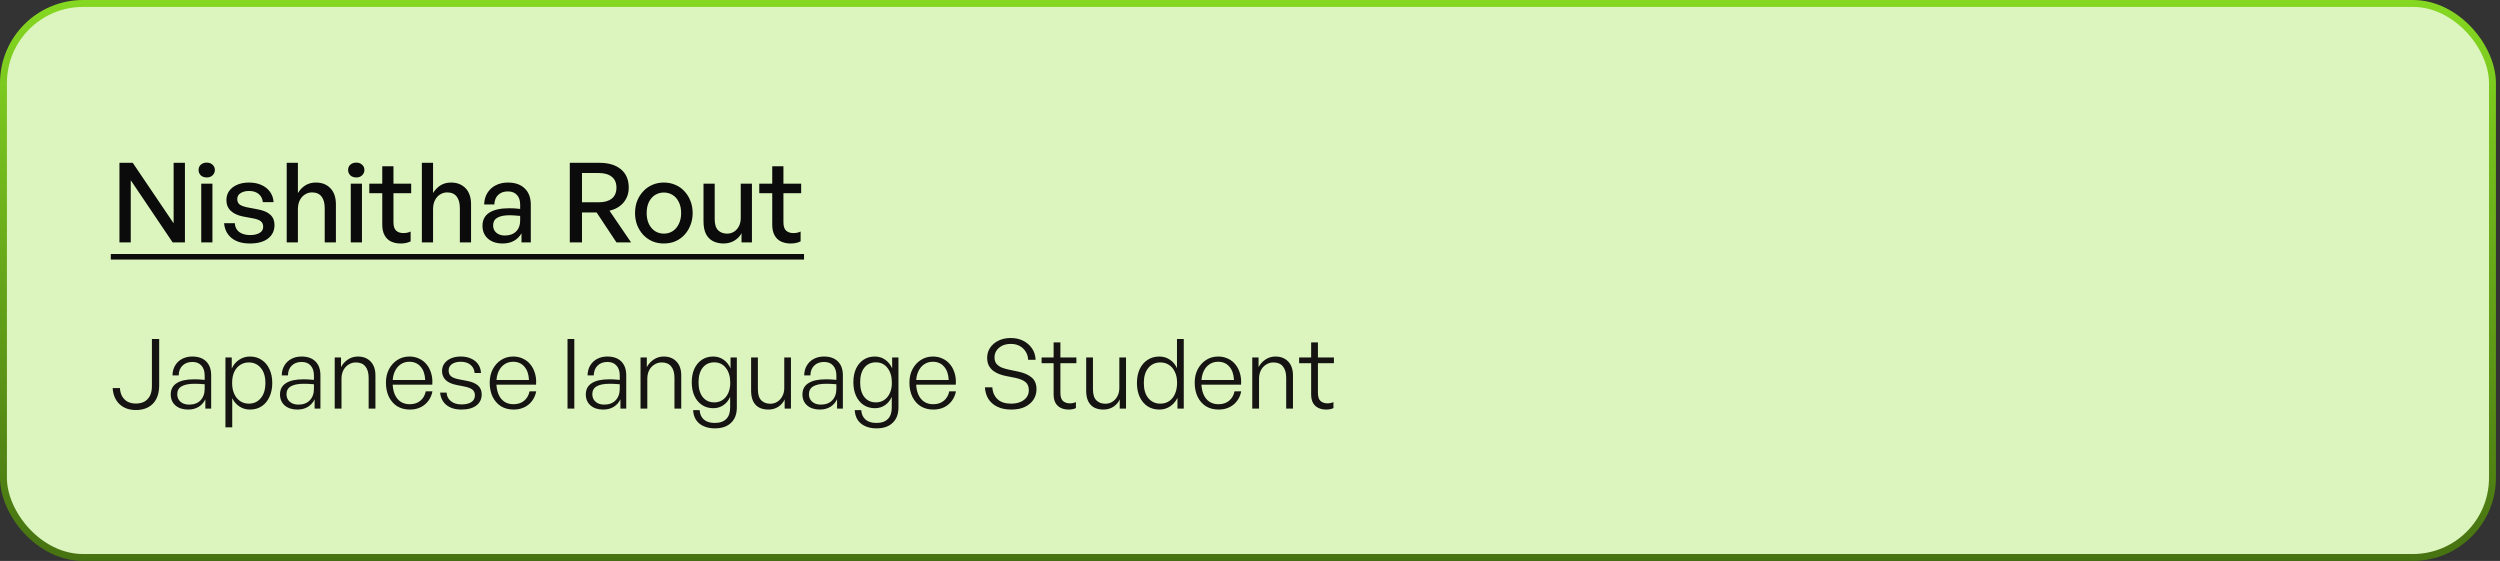
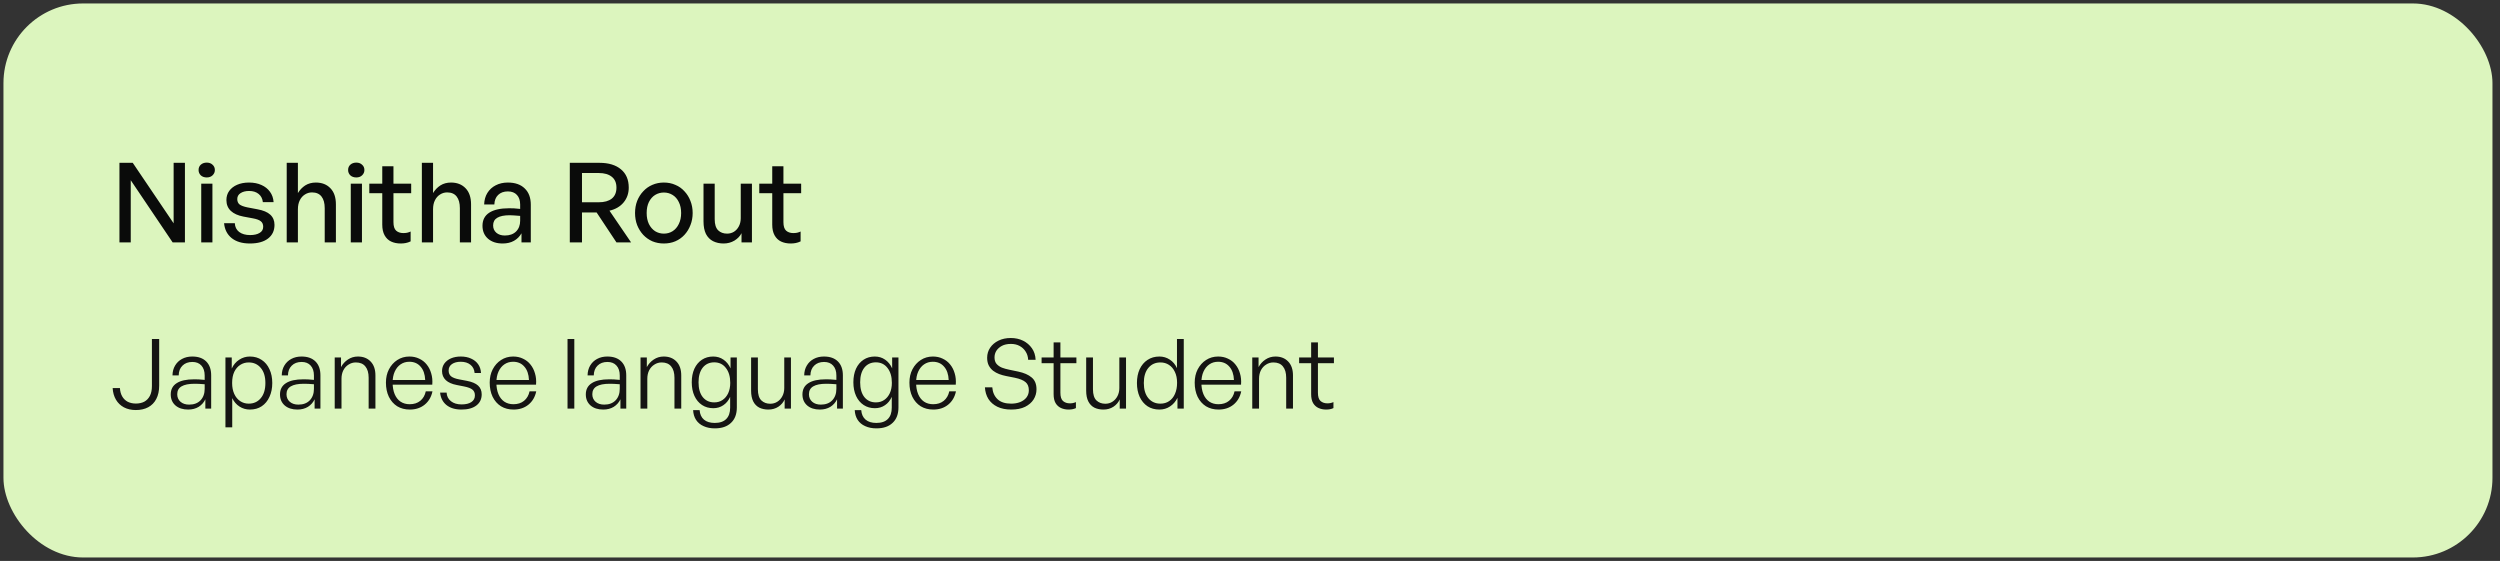
<svg xmlns="http://www.w3.org/2000/svg" width="361" height="81" viewBox="0 0 361 81" fill="none">
  <rect x="0" y="0" width="361" height="81" fill="#333333" stroke="none" />
  <rect x="0.5" y="0.5" width="359.412" height="80" rx="11.5" fill="#DCF5BE" />
-   <rect x="0.5" y="0.5" width="359.412" height="80" rx="11.5" stroke="url(#paint0_linear_5_7)" />
  <path d="M24.928 35L18.88 26.024V35H17.248V23.512H19.168L25.072 32.248V23.512H26.704V35H24.928ZM30.674 35H29.058V26.52H30.674V35ZM31.026 24.552C31.026 24.851 30.913 25.107 30.689 25.32C30.476 25.523 30.199 25.624 29.858 25.624C29.506 25.624 29.218 25.523 28.994 25.32C28.78 25.107 28.674 24.851 28.674 24.552C28.674 24.232 28.78 23.976 28.994 23.784C29.218 23.581 29.506 23.48 29.858 23.48C30.199 23.48 30.476 23.581 30.689 23.784C30.913 23.976 31.026 24.232 31.026 24.552ZM39.637 32.472C39.637 33.304 39.328 33.96 38.709 34.44C38.09 34.92 37.215 35.16 36.085 35.16C34.975 35.16 34.096 34.899 33.445 34.376C32.805 33.853 32.442 33.139 32.357 32.232H33.909C33.93 32.765 34.138 33.187 34.533 33.496C34.938 33.795 35.466 33.944 36.117 33.944C36.682 33.944 37.136 33.843 37.477 33.64C37.829 33.437 38.005 33.139 38.005 32.744C38.005 32.392 37.888 32.125 37.653 31.944C37.429 31.763 37.05 31.624 36.517 31.528L35.141 31.272C34.362 31.123 33.76 30.851 33.333 30.456C32.906 30.051 32.693 29.528 32.693 28.888C32.693 28.387 32.826 27.949 33.093 27.576C33.37 27.192 33.754 26.893 34.245 26.68C34.736 26.467 35.306 26.36 35.957 26.36C36.639 26.36 37.237 26.477 37.749 26.712C38.261 26.936 38.672 27.261 38.981 27.688C39.29 28.104 39.466 28.605 39.509 29.192H37.957C37.904 28.691 37.701 28.296 37.349 28.008C36.997 27.72 36.538 27.576 35.973 27.576C35.461 27.576 35.045 27.683 34.725 27.896C34.416 28.099 34.261 28.381 34.261 28.744C34.261 29.085 34.373 29.347 34.597 29.528C34.831 29.699 35.205 29.837 35.717 29.944L37.157 30.216C37.999 30.365 38.623 30.627 39.029 31C39.434 31.373 39.637 31.864 39.637 32.472ZM43.017 30.216V35H41.401V23.512H43.017V27.88C43.295 27.421 43.647 27.053 44.073 26.776C44.511 26.499 45.023 26.36 45.609 26.36C46.484 26.36 47.183 26.632 47.705 27.176C48.239 27.72 48.505 28.499 48.505 29.512V35H46.889V30.056C46.889 29.331 46.735 28.771 46.425 28.376C46.116 27.981 45.657 27.784 45.049 27.784C44.676 27.784 44.335 27.885 44.025 28.088C43.716 28.28 43.471 28.557 43.289 28.92C43.108 29.283 43.017 29.715 43.017 30.216ZM52.267 35H50.651V26.52H52.267V35ZM52.619 24.552C52.619 24.851 52.507 25.107 52.283 25.32C52.07 25.523 51.793 25.624 51.451 25.624C51.099 25.624 50.811 25.523 50.587 25.32C50.374 25.107 50.267 24.851 50.267 24.552C50.267 24.232 50.374 23.976 50.587 23.784C50.811 23.581 51.099 23.48 51.451 23.48C51.793 23.48 52.07 23.581 52.283 23.784C52.507 23.976 52.619 24.232 52.619 24.552ZM59.295 33.432V34.856C59.049 34.973 58.809 35.053 58.575 35.096C58.351 35.139 58.111 35.16 57.855 35.16C57.332 35.16 56.868 35.064 56.463 34.872C56.068 34.68 55.759 34.381 55.535 33.976C55.311 33.571 55.199 33.059 55.199 32.44V27.896H53.327V26.52H55.199V24.008H56.815V26.52H59.375V27.896H56.815V32.072C56.815 32.659 56.943 33.069 57.199 33.304C57.465 33.539 57.812 33.656 58.239 33.656C58.431 33.656 58.612 33.64 58.783 33.608C58.964 33.565 59.135 33.507 59.295 33.432ZM62.533 30.216V35H60.917V23.512H62.533V27.88C62.81 27.421 63.162 27.053 63.589 26.776C64.026 26.499 64.538 26.36 65.125 26.36C65.999 26.36 66.698 26.632 67.221 27.176C67.754 27.72 68.021 28.499 68.021 29.512V35H66.405V30.056C66.405 29.331 66.25 28.771 65.941 28.376C65.632 27.981 65.173 27.784 64.565 27.784C64.192 27.784 63.85 27.885 63.541 28.088C63.231 28.28 62.986 28.557 62.805 28.92C62.623 29.283 62.533 29.715 62.533 30.216ZM75.303 35V33.688C75.036 34.157 74.674 34.52 74.215 34.776C73.756 35.032 73.212 35.16 72.583 35.16C71.708 35.16 71.004 34.931 70.471 34.472C69.938 34.003 69.671 33.379 69.671 32.6C69.671 31.768 69.996 31.139 70.647 30.712C71.308 30.285 72.268 30.072 73.527 30.072C73.772 30.072 74.012 30.077 74.247 30.088C74.481 30.099 74.769 30.125 75.111 30.168V29.544C75.111 28.947 74.956 28.483 74.647 28.152C74.338 27.811 73.9 27.64 73.335 27.64C72.748 27.64 72.279 27.811 71.927 28.152C71.585 28.483 71.404 28.941 71.383 29.528H69.911C69.932 28.888 70.087 28.333 70.375 27.864C70.674 27.384 71.073 27.016 71.575 26.76C72.087 26.493 72.674 26.36 73.335 26.36C74.38 26.36 75.191 26.643 75.767 27.208C76.353 27.763 76.647 28.547 76.647 29.56V35H75.303ZM71.207 32.552C71.207 32.989 71.362 33.341 71.671 33.608C71.98 33.875 72.391 34.008 72.903 34.008C73.585 34.008 74.124 33.816 74.519 33.432C74.913 33.037 75.111 32.515 75.111 31.864V31.176C74.802 31.144 74.529 31.123 74.295 31.112C74.06 31.091 73.836 31.08 73.623 31.08C72.812 31.08 72.204 31.203 71.799 31.448C71.404 31.683 71.207 32.051 71.207 32.552ZM84.039 35H82.279V23.512H86.567C87.89 23.512 88.925 23.827 89.671 24.456C90.418 25.075 90.791 25.955 90.791 27.096C90.791 27.917 90.546 28.627 90.055 29.224C89.565 29.821 88.882 30.221 88.007 30.424L91.127 35H89.015L86.151 30.68H84.039V35ZM84.039 24.984V29.208H86.455C87.266 29.208 87.895 29.032 88.343 28.68C88.791 28.317 89.015 27.789 89.015 27.096C89.015 26.403 88.791 25.88 88.343 25.528C87.895 25.165 87.266 24.984 86.455 24.984H84.039ZM95.859 35.16C95.262 35.16 94.707 35.053 94.195 34.84C93.694 34.616 93.257 34.307 92.883 33.912C92.51 33.507 92.217 33.037 92.004 32.504C91.801 31.971 91.7 31.389 91.7 30.76C91.7 30.131 91.801 29.549 92.004 29.016C92.217 28.483 92.51 28.019 92.883 27.624C93.257 27.219 93.694 26.909 94.195 26.696C94.707 26.472 95.262 26.36 95.859 26.36C96.468 26.36 97.022 26.472 97.523 26.696C98.035 26.909 98.473 27.219 98.835 27.624C99.209 28.019 99.497 28.483 99.7 29.016C99.913 29.549 100.02 30.131 100.02 30.76C100.02 31.389 99.913 31.971 99.7 32.504C99.497 33.037 99.209 33.507 98.835 33.912C98.473 34.307 98.035 34.616 97.523 34.84C97.022 35.053 96.468 35.16 95.859 35.16ZM95.859 33.736C96.329 33.736 96.75 33.619 97.124 33.384C97.507 33.139 97.806 32.792 98.019 32.344C98.243 31.896 98.356 31.368 98.356 30.76C98.356 30.141 98.243 29.613 98.019 29.176C97.806 28.728 97.507 28.387 97.124 28.152C96.75 27.917 96.329 27.8 95.859 27.8C95.401 27.8 94.98 27.917 94.596 28.152C94.222 28.387 93.924 28.728 93.7 29.176C93.486 29.613 93.379 30.141 93.379 30.76C93.379 31.368 93.486 31.896 93.7 32.344C93.924 32.792 94.222 33.139 94.596 33.384C94.98 33.619 95.401 33.736 95.859 33.736ZM106.963 31.512V26.52H108.579V35H107.075V33.672C106.862 34.099 106.52 34.456 106.051 34.744C105.582 35.021 105.059 35.16 104.483 35.16C103.918 35.16 103.411 35.048 102.963 34.824C102.526 34.6 102.184 34.253 101.939 33.784C101.704 33.304 101.587 32.701 101.587 31.976V26.52H103.203V31.656C103.203 32.392 103.368 32.925 103.699 33.256C104.03 33.576 104.462 33.736 104.995 33.736C105.358 33.736 105.688 33.645 105.987 33.464C106.286 33.272 106.52 33.011 106.691 32.68C106.872 32.339 106.963 31.949 106.963 31.512ZM115.607 33.432V34.856C115.362 34.973 115.122 35.053 114.887 35.096C114.663 35.139 114.423 35.16 114.167 35.16C113.644 35.16 113.18 35.064 112.775 34.872C112.38 34.68 112.071 34.381 111.847 33.976C111.623 33.571 111.511 33.059 111.511 32.44V27.896H109.639V26.52H111.511V24.008H113.127V26.52H115.687V27.896H113.127V32.072C113.127 32.659 113.255 33.069 113.511 33.304C113.778 33.539 114.124 33.656 114.551 33.656C114.743 33.656 114.924 33.64 115.095 33.608C115.276 33.565 115.447 33.507 115.607 33.432Z" fill="#0A0B0A" />
-   <path d="M16 36.68H116.103V37.48H16V36.68Z" fill="#0A0B0A" />
+   <path d="M16 36.68V37.48H16V36.68Z" fill="#0A0B0A" />
  <a href="https://www.google.com/maps/contrib/111434888929106775911/reviews?hl=en-GB">
    <rect fill="black" fill-opacity="0" y="2.2" width="100.103" height="21.6" />
  </a>
  <path d="M22.986 48.948V55.668C22.986 56.433 22.846 57.082 22.566 57.614C22.295 58.137 21.908 58.533 21.404 58.804C20.9 59.075 20.303 59.21 19.612 59.21C18.959 59.21 18.385 59.079 17.89 58.818C17.405 58.557 17.022 58.188 16.742 57.712C16.462 57.236 16.303 56.676 16.266 56.032H17.316C17.344 56.508 17.456 56.914 17.652 57.25C17.848 57.586 18.114 57.843 18.45 58.02C18.795 58.188 19.183 58.272 19.612 58.272C20.079 58.272 20.485 58.183 20.83 58.006C21.175 57.819 21.446 57.539 21.642 57.166C21.838 56.793 21.936 56.321 21.936 55.752V48.948H22.986ZM29.653 59V57.656C29.438 58.113 29.116 58.477 28.687 58.748C28.257 59.009 27.753 59.14 27.175 59.14C26.409 59.14 25.798 58.944 25.341 58.552C24.883 58.151 24.655 57.619 24.655 56.956C24.655 56.237 24.939 55.696 25.509 55.332C26.078 54.959 26.923 54.772 28.043 54.772C28.267 54.772 28.486 54.777 28.701 54.786C28.915 54.795 29.2 54.819 29.555 54.856V54.226C29.555 53.61 29.396 53.129 29.079 52.784C28.771 52.439 28.337 52.266 27.777 52.266C27.179 52.266 26.703 52.443 26.349 52.798C25.994 53.143 25.812 53.615 25.803 54.212H24.907C24.916 53.661 25.042 53.185 25.285 52.784C25.527 52.373 25.859 52.056 26.279 51.832C26.708 51.599 27.203 51.482 27.763 51.482C28.631 51.482 29.303 51.72 29.779 52.196C30.255 52.672 30.493 53.339 30.493 54.198V59H29.653ZM25.593 56.928C25.593 57.376 25.751 57.74 26.069 58.02C26.386 58.291 26.801 58.426 27.315 58.426C28.005 58.426 28.551 58.221 28.953 57.81C29.354 57.39 29.555 56.835 29.555 56.144V55.486C29.237 55.458 28.962 55.439 28.729 55.43C28.505 55.421 28.29 55.416 28.085 55.416C27.254 55.416 26.629 55.542 26.209 55.794C25.798 56.037 25.593 56.415 25.593 56.928ZM39.316 55.304C39.316 56.06 39.181 56.727 38.91 57.306C38.649 57.885 38.276 58.337 37.79 58.664C37.314 58.981 36.745 59.14 36.082 59.14C35.532 59.14 35.032 58.995 34.584 58.706C34.136 58.417 33.786 58.011 33.534 57.488V61.702H32.554V51.622H33.464V53.218C33.716 52.667 34.076 52.243 34.542 51.944C35.009 51.636 35.522 51.482 36.082 51.482C36.736 51.482 37.305 51.645 37.79 51.972C38.276 52.289 38.649 52.737 38.91 53.316C39.181 53.885 39.316 54.548 39.316 55.304ZM38.322 55.304C38.322 54.371 38.098 53.643 37.65 53.12C37.212 52.597 36.633 52.336 35.914 52.336C35.466 52.336 35.06 52.453 34.696 52.686C34.332 52.919 34.043 53.255 33.828 53.694C33.623 54.133 33.52 54.669 33.52 55.304C33.52 55.911 33.623 56.438 33.828 56.886C34.034 57.334 34.318 57.679 34.682 57.922C35.046 58.165 35.457 58.286 35.914 58.286C36.633 58.286 37.212 58.025 37.65 57.502C38.098 56.979 38.322 56.247 38.322 55.304ZM45.43 59V57.656C45.215 58.113 44.893 58.477 44.464 58.748C44.035 59.009 43.531 59.14 42.952 59.14C42.187 59.14 41.575 58.944 41.118 58.552C40.661 58.151 40.432 57.619 40.432 56.956C40.432 56.237 40.717 55.696 41.286 55.332C41.855 54.959 42.7 54.772 43.82 54.772C44.044 54.772 44.263 54.777 44.478 54.786C44.693 54.795 44.977 54.819 45.332 54.856V54.226C45.332 53.61 45.173 53.129 44.856 52.784C44.548 52.439 44.114 52.266 43.554 52.266C42.957 52.266 42.481 52.443 42.126 52.798C41.771 53.143 41.589 53.615 41.58 54.212H40.684C40.693 53.661 40.819 53.185 41.062 52.784C41.305 52.373 41.636 52.056 42.056 51.832C42.485 51.599 42.98 51.482 43.54 51.482C44.408 51.482 45.08 51.72 45.556 52.196C46.032 52.672 46.27 53.339 46.27 54.198V59H45.43ZM41.37 56.928C41.37 57.376 41.529 57.74 41.846 58.02C42.163 58.291 42.579 58.426 43.092 58.426C43.783 58.426 44.329 58.221 44.73 57.81C45.131 57.39 45.332 56.835 45.332 56.144V55.486C45.015 55.458 44.739 55.439 44.506 55.43C44.282 55.421 44.067 55.416 43.862 55.416C43.031 55.416 42.406 55.542 41.986 55.794C41.575 56.037 41.37 56.415 41.37 56.928ZM49.312 54.702V59H48.332V51.622H49.242V53.008C49.484 52.56 49.816 52.196 50.236 51.916C50.665 51.627 51.146 51.482 51.678 51.482C52.443 51.482 53.054 51.72 53.512 52.196C53.978 52.672 54.212 53.344 54.212 54.212V59H53.232V54.548C53.232 53.839 53.073 53.293 52.756 52.91C52.448 52.527 51.99 52.336 51.384 52.336C51.001 52.336 50.651 52.439 50.334 52.644C50.016 52.84 49.764 53.115 49.578 53.47C49.4 53.825 49.312 54.235 49.312 54.702ZM59.173 59.14C58.482 59.14 57.876 58.981 57.353 58.664C56.84 58.337 56.438 57.88 56.149 57.292C55.869 56.704 55.729 56.023 55.729 55.248C55.729 54.529 55.874 53.89 56.163 53.33C56.462 52.761 56.863 52.313 57.367 51.986C57.88 51.65 58.464 51.482 59.117 51.482C59.64 51.482 60.111 51.585 60.531 51.79C60.96 51.986 61.32 52.266 61.609 52.63C61.908 52.994 62.127 53.423 62.267 53.918C62.416 54.403 62.468 54.945 62.421 55.542H56.261V54.87H61.399C61.362 54.039 61.138 53.395 60.727 52.938C60.326 52.471 59.784 52.238 59.103 52.238C58.627 52.238 58.207 52.364 57.843 52.616C57.488 52.859 57.208 53.204 57.003 53.652C56.798 54.1 56.695 54.632 56.695 55.248C56.695 55.883 56.793 56.438 56.989 56.914C57.185 57.381 57.465 57.74 57.829 57.992C58.202 58.244 58.646 58.37 59.159 58.37C59.775 58.37 60.284 58.207 60.685 57.88C61.096 57.544 61.362 57.087 61.483 56.508H62.449C62.281 57.32 61.903 57.964 61.315 58.44C60.736 58.907 60.022 59.14 59.173 59.14ZM69.557 56.942C69.557 57.623 69.3 58.16 68.787 58.552C68.273 58.944 67.559 59.14 66.645 59.14C65.73 59.14 65.002 58.921 64.461 58.482C63.929 58.043 63.625 57.446 63.551 56.69H64.489C64.517 57.213 64.727 57.628 65.119 57.936C65.511 58.244 66.019 58.398 66.645 58.398C67.251 58.398 67.723 58.286 68.059 58.062C68.404 57.838 68.577 57.516 68.577 57.096C68.577 56.732 68.46 56.457 68.227 56.27C67.993 56.074 67.597 55.92 67.037 55.808L65.973 55.598C65.273 55.467 64.741 55.234 64.377 54.898C64.013 54.553 63.831 54.114 63.831 53.582C63.831 53.171 63.943 52.807 64.167 52.49C64.4 52.173 64.717 51.925 65.119 51.748C65.529 51.571 66.001 51.482 66.533 51.482C67.102 51.482 67.597 51.58 68.017 51.776C68.446 51.963 68.787 52.233 69.039 52.588C69.291 52.943 69.431 53.367 69.459 53.862H68.535C68.488 53.349 68.287 52.952 67.933 52.672C67.578 52.383 67.111 52.238 66.533 52.238C66.01 52.238 65.585 52.35 65.259 52.574C64.941 52.798 64.783 53.106 64.783 53.498C64.783 53.862 64.899 54.142 65.133 54.338C65.375 54.534 65.772 54.683 66.323 54.786L67.429 54.996C68.157 55.136 68.693 55.365 69.039 55.682C69.384 55.999 69.557 56.419 69.557 56.942ZM74.157 59.14C73.467 59.14 72.86 58.981 72.337 58.664C71.824 58.337 71.423 57.88 71.133 57.292C70.853 56.704 70.713 56.023 70.713 55.248C70.713 54.529 70.858 53.89 71.147 53.33C71.446 52.761 71.847 52.313 72.351 51.986C72.865 51.65 73.448 51.482 74.101 51.482C74.624 51.482 75.095 51.585 75.515 51.79C75.945 51.986 76.304 52.266 76.593 52.63C76.892 52.994 77.111 53.423 77.251 53.918C77.401 54.403 77.452 54.945 77.405 55.542H71.245V54.87H76.383C76.346 54.039 76.122 53.395 75.711 52.938C75.31 52.471 74.769 52.238 74.087 52.238C73.611 52.238 73.191 52.364 72.827 52.616C72.473 52.859 72.193 53.204 71.987 53.652C71.782 54.1 71.679 54.632 71.679 55.248C71.679 55.883 71.777 56.438 71.973 56.914C72.169 57.381 72.449 57.74 72.813 57.992C73.187 58.244 73.63 58.37 74.143 58.37C74.759 58.37 75.268 58.207 75.669 57.88C76.08 57.544 76.346 57.087 76.467 56.508H77.433C77.265 57.32 76.887 57.964 76.299 58.44C75.721 58.907 75.007 59.14 74.157 59.14ZM82.931 59H81.951V48.948H82.931V59ZM89.59 59V57.656C89.376 58.113 89.054 58.477 88.624 58.748C88.195 59.009 87.691 59.14 87.112 59.14C86.347 59.14 85.736 58.944 85.278 58.552C84.821 58.151 84.592 57.619 84.592 56.956C84.592 56.237 84.877 55.696 85.446 55.332C86.016 54.959 86.86 54.772 87.98 54.772C88.204 54.772 88.424 54.777 88.638 54.786C88.853 54.795 89.138 54.819 89.492 54.856V54.226C89.492 53.61 89.334 53.129 89.016 52.784C88.708 52.439 88.274 52.266 87.714 52.266C87.117 52.266 86.641 52.443 86.286 52.798C85.932 53.143 85.75 53.615 85.74 54.212H84.844C84.854 53.661 84.98 53.185 85.222 52.784C85.465 52.373 85.796 52.056 86.216 51.832C86.646 51.599 87.14 51.482 87.7 51.482C88.568 51.482 89.24 51.72 89.716 52.196C90.192 52.672 90.43 53.339 90.43 54.198V59H89.59ZM85.53 56.928C85.53 57.376 85.689 57.74 86.006 58.02C86.324 58.291 86.739 58.426 87.252 58.426C87.943 58.426 88.489 58.221 88.89 57.81C89.292 57.39 89.492 56.835 89.492 56.144V55.486C89.175 55.458 88.9 55.439 88.666 55.43C88.442 55.421 88.228 55.416 88.022 55.416C87.192 55.416 86.566 55.542 86.146 55.794C85.736 56.037 85.53 56.415 85.53 56.928ZM93.472 54.702V59H92.492V51.622H93.402V53.008C93.644 52.56 93.976 52.196 94.396 51.916C94.825 51.627 95.306 51.482 95.838 51.482C96.603 51.482 97.214 51.72 97.672 52.196C98.138 52.672 98.372 53.344 98.372 54.212V59H97.392V54.548C97.392 53.839 97.233 53.293 96.916 52.91C96.608 52.527 96.15 52.336 95.544 52.336C95.161 52.336 94.811 52.439 94.494 52.644C94.176 52.84 93.924 53.115 93.738 53.47C93.56 53.825 93.472 54.235 93.472 54.702ZM103.221 61.856C102.605 61.856 102.064 61.749 101.597 61.534C101.13 61.329 100.766 61.025 100.505 60.624C100.253 60.232 100.113 59.765 100.085 59.224H101.023C101.07 59.821 101.28 60.279 101.653 60.596C102.026 60.913 102.544 61.072 103.207 61.072C103.944 61.072 104.5 60.881 104.873 60.498C105.246 60.125 105.433 59.579 105.433 58.86V57.306C105.209 57.819 104.882 58.221 104.453 58.51C104.033 58.799 103.548 58.944 102.997 58.944C102.381 58.944 101.84 58.79 101.373 58.482C100.906 58.174 100.542 57.74 100.281 57.18C100.02 56.611 99.889 55.953 99.889 55.206C99.889 54.459 100.015 53.806 100.267 53.246C100.528 52.686 100.892 52.252 101.359 51.944C101.826 51.636 102.367 51.482 102.983 51.482C103.543 51.482 104.038 51.631 104.467 51.93C104.906 52.229 105.246 52.649 105.489 53.19V51.622H106.399V58.832C106.399 59.793 106.119 60.535 105.559 61.058C105.008 61.59 104.229 61.856 103.221 61.856ZM100.869 55.206C100.869 56.111 101.07 56.821 101.471 57.334C101.882 57.847 102.437 58.104 103.137 58.104C103.604 58.104 104.005 57.987 104.341 57.754C104.686 57.521 104.957 57.194 105.153 56.774C105.349 56.345 105.447 55.845 105.447 55.276C105.447 54.38 105.237 53.666 104.817 53.134C104.406 52.593 103.846 52.322 103.137 52.322C102.437 52.322 101.882 52.579 101.471 53.092C101.07 53.605 100.869 54.31 100.869 55.206ZM113.247 56.032V51.622H114.213V59H113.303V57.67C113.116 58.099 112.813 58.454 112.393 58.734C111.973 59.005 111.492 59.14 110.951 59.14C110.456 59.14 110.018 59.047 109.635 58.86C109.262 58.664 108.972 58.365 108.767 57.964C108.562 57.553 108.459 57.04 108.459 56.424V51.622H109.439V56.214C109.439 56.961 109.607 57.497 109.943 57.824C110.279 58.141 110.704 58.3 111.217 58.3C111.609 58.3 111.954 58.202 112.253 58.006C112.561 57.81 112.804 57.539 112.981 57.194C113.158 56.849 113.247 56.461 113.247 56.032ZM120.871 59V57.656C120.657 58.113 120.335 58.477 119.905 58.748C119.476 59.009 118.972 59.14 118.393 59.14C117.628 59.14 117.017 58.944 116.559 58.552C116.102 58.151 115.873 57.619 115.873 56.956C115.873 56.237 116.158 55.696 116.727 55.332C117.297 54.959 118.141 54.772 119.261 54.772C119.485 54.772 119.705 54.777 119.919 54.786C120.134 54.795 120.419 54.819 120.773 54.856V54.226C120.773 53.61 120.615 53.129 120.297 52.784C119.989 52.439 119.555 52.266 118.995 52.266C118.398 52.266 117.922 52.443 117.567 52.798C117.213 53.143 117.031 53.615 117.021 54.212H116.125C116.135 53.661 116.261 53.185 116.503 52.784C116.746 52.373 117.077 52.056 117.497 51.832C117.927 51.599 118.421 51.482 118.981 51.482C119.849 51.482 120.521 51.72 120.997 52.196C121.473 52.672 121.711 53.339 121.711 54.198V59H120.871ZM116.811 56.928C116.811 57.376 116.97 57.74 117.287 58.02C117.605 58.291 118.02 58.426 118.533 58.426C119.224 58.426 119.77 58.221 120.171 57.81C120.573 57.39 120.773 56.835 120.773 56.144V55.486C120.456 55.458 120.181 55.439 119.947 55.43C119.723 55.421 119.509 55.416 119.303 55.416C118.473 55.416 117.847 55.542 117.427 55.794C117.017 56.037 116.811 56.415 116.811 56.928ZM126.559 61.856C125.943 61.856 125.402 61.749 124.935 61.534C124.468 61.329 124.104 61.025 123.843 60.624C123.591 60.232 123.451 59.765 123.423 59.224H124.361C124.408 59.821 124.618 60.279 124.991 60.596C125.364 60.913 125.882 61.072 126.545 61.072C127.282 61.072 127.838 60.881 128.211 60.498C128.584 60.125 128.771 59.579 128.771 58.86V57.306C128.547 57.819 128.22 58.221 127.791 58.51C127.371 58.799 126.886 58.944 126.335 58.944C125.719 58.944 125.178 58.79 124.711 58.482C124.244 58.174 123.88 57.74 123.619 57.18C123.358 56.611 123.227 55.953 123.227 55.206C123.227 54.459 123.353 53.806 123.605 53.246C123.866 52.686 124.23 52.252 124.697 51.944C125.164 51.636 125.705 51.482 126.321 51.482C126.881 51.482 127.376 51.631 127.805 51.93C128.244 52.229 128.584 52.649 128.827 53.19V51.622H129.737V58.832C129.737 59.793 129.457 60.535 128.897 61.058C128.346 61.59 127.567 61.856 126.559 61.856ZM124.207 55.206C124.207 56.111 124.408 56.821 124.809 57.334C125.22 57.847 125.775 58.104 126.475 58.104C126.942 58.104 127.343 57.987 127.679 57.754C128.024 57.521 128.295 57.194 128.491 56.774C128.687 56.345 128.785 55.845 128.785 55.276C128.785 54.38 128.575 53.666 128.155 53.134C127.744 52.593 127.184 52.322 126.475 52.322C125.775 52.322 125.22 52.579 124.809 53.092C124.408 53.605 124.207 54.31 124.207 55.206ZM134.765 59.14C134.074 59.14 133.467 58.981 132.945 58.664C132.431 58.337 132.03 57.88 131.741 57.292C131.461 56.704 131.321 56.023 131.321 55.248C131.321 54.529 131.465 53.89 131.755 53.33C132.053 52.761 132.455 52.313 132.959 51.986C133.472 51.65 134.055 51.482 134.709 51.482C135.231 51.482 135.703 51.585 136.123 51.79C136.552 51.986 136.911 52.266 137.201 52.63C137.499 52.994 137.719 53.423 137.859 53.918C138.008 54.403 138.059 54.945 138.013 55.542H131.853V54.87H136.991C136.953 54.039 136.729 53.395 136.319 52.938C135.917 52.471 135.376 52.238 134.695 52.238C134.219 52.238 133.799 52.364 133.435 52.616C133.08 52.859 132.8 53.204 132.595 53.652C132.389 54.1 132.287 54.632 132.287 55.248C132.287 55.883 132.385 56.438 132.581 56.914C132.777 57.381 133.057 57.74 133.421 57.992C133.794 58.244 134.237 58.37 134.751 58.37C135.367 58.37 135.875 58.207 136.277 57.88C136.687 57.544 136.953 57.087 137.075 56.508H138.041C137.873 57.32 137.495 57.964 136.907 58.44C136.328 58.907 135.614 59.14 134.765 59.14ZM149.67 56.214C149.67 56.746 149.53 57.236 149.25 57.684C148.97 58.123 148.559 58.477 148.018 58.748C147.477 59.009 146.814 59.14 146.03 59.14C145.246 59.14 144.574 59.005 144.014 58.734C143.463 58.463 143.034 58.09 142.726 57.614C142.427 57.129 142.259 56.569 142.222 55.934H143.286C143.342 56.643 143.594 57.213 144.042 57.642C144.49 58.071 145.148 58.286 146.016 58.286C146.492 58.286 146.921 58.211 147.304 58.062C147.696 57.903 148.004 57.679 148.228 57.39C148.452 57.091 148.564 56.746 148.564 56.354C148.564 55.831 148.405 55.439 148.088 55.178C147.771 54.907 147.257 54.697 146.548 54.548L145.274 54.296C144.938 54.231 144.607 54.137 144.28 54.016C143.963 53.895 143.673 53.736 143.412 53.54C143.151 53.335 142.941 53.083 142.782 52.784C142.623 52.476 142.544 52.103 142.544 51.664C142.544 51.123 142.689 50.637 142.978 50.208C143.267 49.779 143.669 49.438 144.182 49.186C144.695 48.934 145.288 48.808 145.96 48.808C146.623 48.808 147.215 48.939 147.738 49.2C148.261 49.461 148.685 49.825 149.012 50.292C149.339 50.759 149.516 51.314 149.544 51.958H148.466C148.447 51.51 148.326 51.113 148.102 50.768C147.887 50.423 147.598 50.152 147.234 49.956C146.879 49.76 146.459 49.662 145.974 49.662C145.461 49.662 145.027 49.755 144.672 49.942C144.327 50.129 144.061 50.367 143.874 50.656C143.697 50.945 143.608 51.263 143.608 51.608C143.608 52 143.706 52.313 143.902 52.546C144.107 52.779 144.369 52.961 144.686 53.092C145.013 53.213 145.363 53.311 145.736 53.386L147.01 53.652C147.859 53.829 148.513 54.114 148.97 54.506C149.437 54.889 149.67 55.458 149.67 56.214ZM155.362 58.062V58.93C155.175 59.014 154.998 59.07 154.83 59.098C154.662 59.126 154.485 59.14 154.298 59.14C153.897 59.14 153.533 59.065 153.206 58.916C152.879 58.767 152.618 58.529 152.422 58.202C152.235 57.875 152.142 57.446 152.142 56.914V52.448H150.406V51.622H152.142V49.438H153.122V51.622H155.432V52.448H153.122V56.704C153.122 57.283 153.248 57.684 153.5 57.908C153.761 58.132 154.093 58.244 154.494 58.244C154.653 58.244 154.797 58.23 154.928 58.202C155.068 58.174 155.213 58.127 155.362 58.062ZM161.632 56.032V51.622H162.598V59H161.688V57.67C161.501 58.099 161.198 58.454 160.778 58.734C160.358 59.005 159.877 59.14 159.336 59.14C158.841 59.14 158.402 59.047 158.02 58.86C157.646 58.664 157.357 58.365 157.152 57.964C156.946 57.553 156.844 57.04 156.844 56.424V51.622H157.824V56.214C157.824 56.961 157.992 57.497 158.328 57.824C158.664 58.141 159.088 58.3 159.602 58.3C159.994 58.3 160.339 58.202 160.638 58.006C160.946 57.81 161.188 57.539 161.366 57.194C161.543 56.849 161.632 56.461 161.632 56.032ZM164.174 55.304C164.174 54.548 164.305 53.885 164.566 53.316C164.837 52.737 165.215 52.289 165.7 51.972C166.186 51.645 166.76 51.482 167.422 51.482C167.973 51.482 168.472 51.631 168.92 51.93C169.368 52.219 169.714 52.63 169.956 53.162V48.948H170.936V59H170.026V57.446C169.765 57.978 169.406 58.393 168.948 58.692C168.5 58.991 167.992 59.14 167.422 59.14C166.76 59.14 166.186 58.981 165.7 58.664C165.215 58.337 164.837 57.885 164.566 57.306C164.305 56.727 164.174 56.06 164.174 55.304ZM165.168 55.304C165.168 56.247 165.388 56.979 165.826 57.502C166.265 58.025 166.844 58.286 167.562 58.286C168.048 58.286 168.468 58.165 168.822 57.922C169.186 57.679 169.466 57.334 169.662 56.886C169.868 56.429 169.97 55.892 169.97 55.276C169.97 54.66 169.863 54.133 169.648 53.694C169.443 53.255 169.158 52.919 168.794 52.686C168.44 52.453 168.029 52.336 167.562 52.336C166.844 52.336 166.265 52.597 165.826 53.12C165.388 53.643 165.168 54.371 165.168 55.304ZM175.958 59.14C175.267 59.14 174.661 58.981 174.138 58.664C173.625 58.337 173.223 57.88 172.934 57.292C172.654 56.704 172.514 56.023 172.514 55.248C172.514 54.529 172.659 53.89 172.948 53.33C173.247 52.761 173.648 52.313 174.152 51.986C174.665 51.65 175.249 51.482 175.902 51.482C176.425 51.482 176.896 51.585 177.316 51.79C177.745 51.986 178.105 52.266 178.394 52.63C178.693 52.994 178.912 53.423 179.052 53.918C179.201 54.403 179.253 54.945 179.206 55.542H173.046V54.87H178.184C178.147 54.039 177.923 53.395 177.512 52.938C177.111 52.471 176.569 52.238 175.888 52.238C175.412 52.238 174.992 52.364 174.628 52.616C174.273 52.859 173.993 53.204 173.788 53.652C173.583 54.1 173.48 54.632 173.48 55.248C173.48 55.883 173.578 56.438 173.774 56.914C173.97 57.381 174.25 57.74 174.614 57.992C174.987 58.244 175.431 58.37 175.944 58.37C176.56 58.37 177.069 58.207 177.47 57.88C177.881 57.544 178.147 57.087 178.268 56.508H179.234C179.066 57.32 178.688 57.964 178.1 58.44C177.521 58.907 176.807 59.14 175.958 59.14ZM181.806 54.702V59H180.826V51.622H181.736V53.008C181.978 52.56 182.31 52.196 182.73 51.916C183.159 51.627 183.64 51.482 184.172 51.482C184.937 51.482 185.548 51.72 186.006 52.196C186.472 52.672 186.706 53.344 186.706 54.212V59H185.726V54.548C185.726 53.839 185.567 53.293 185.25 52.91C184.942 52.527 184.484 52.336 183.878 52.336C183.495 52.336 183.145 52.439 182.828 52.644C182.51 52.84 182.258 53.115 182.072 53.47C181.894 53.825 181.806 54.235 181.806 54.702ZM192.549 58.062V58.93C192.363 59.014 192.185 59.07 192.017 59.098C191.849 59.126 191.672 59.14 191.485 59.14C191.084 59.14 190.72 59.065 190.393 58.916C190.067 58.767 189.805 58.529 189.609 58.202C189.423 57.875 189.329 57.446 189.329 56.914V52.448H187.593V51.622H189.329V49.438H190.309V51.622H192.619V52.448H190.309V56.704C190.309 57.283 190.435 57.684 190.687 57.908C190.949 58.132 191.28 58.244 191.681 58.244C191.84 58.244 191.985 58.23 192.115 58.202C192.255 58.174 192.4 58.127 192.549 58.062Z" fill="#151413" />
  <defs>
    <linearGradient id="paint0_linear_5_7" x1="180.206" y1="0" x2="180.206" y2="81" gradientUnits="userSpaceOnUse">
      <stop stop-color="#85D821" />
      <stop offset="1" stop-color="#467211" />
    </linearGradient>
  </defs>
</svg>